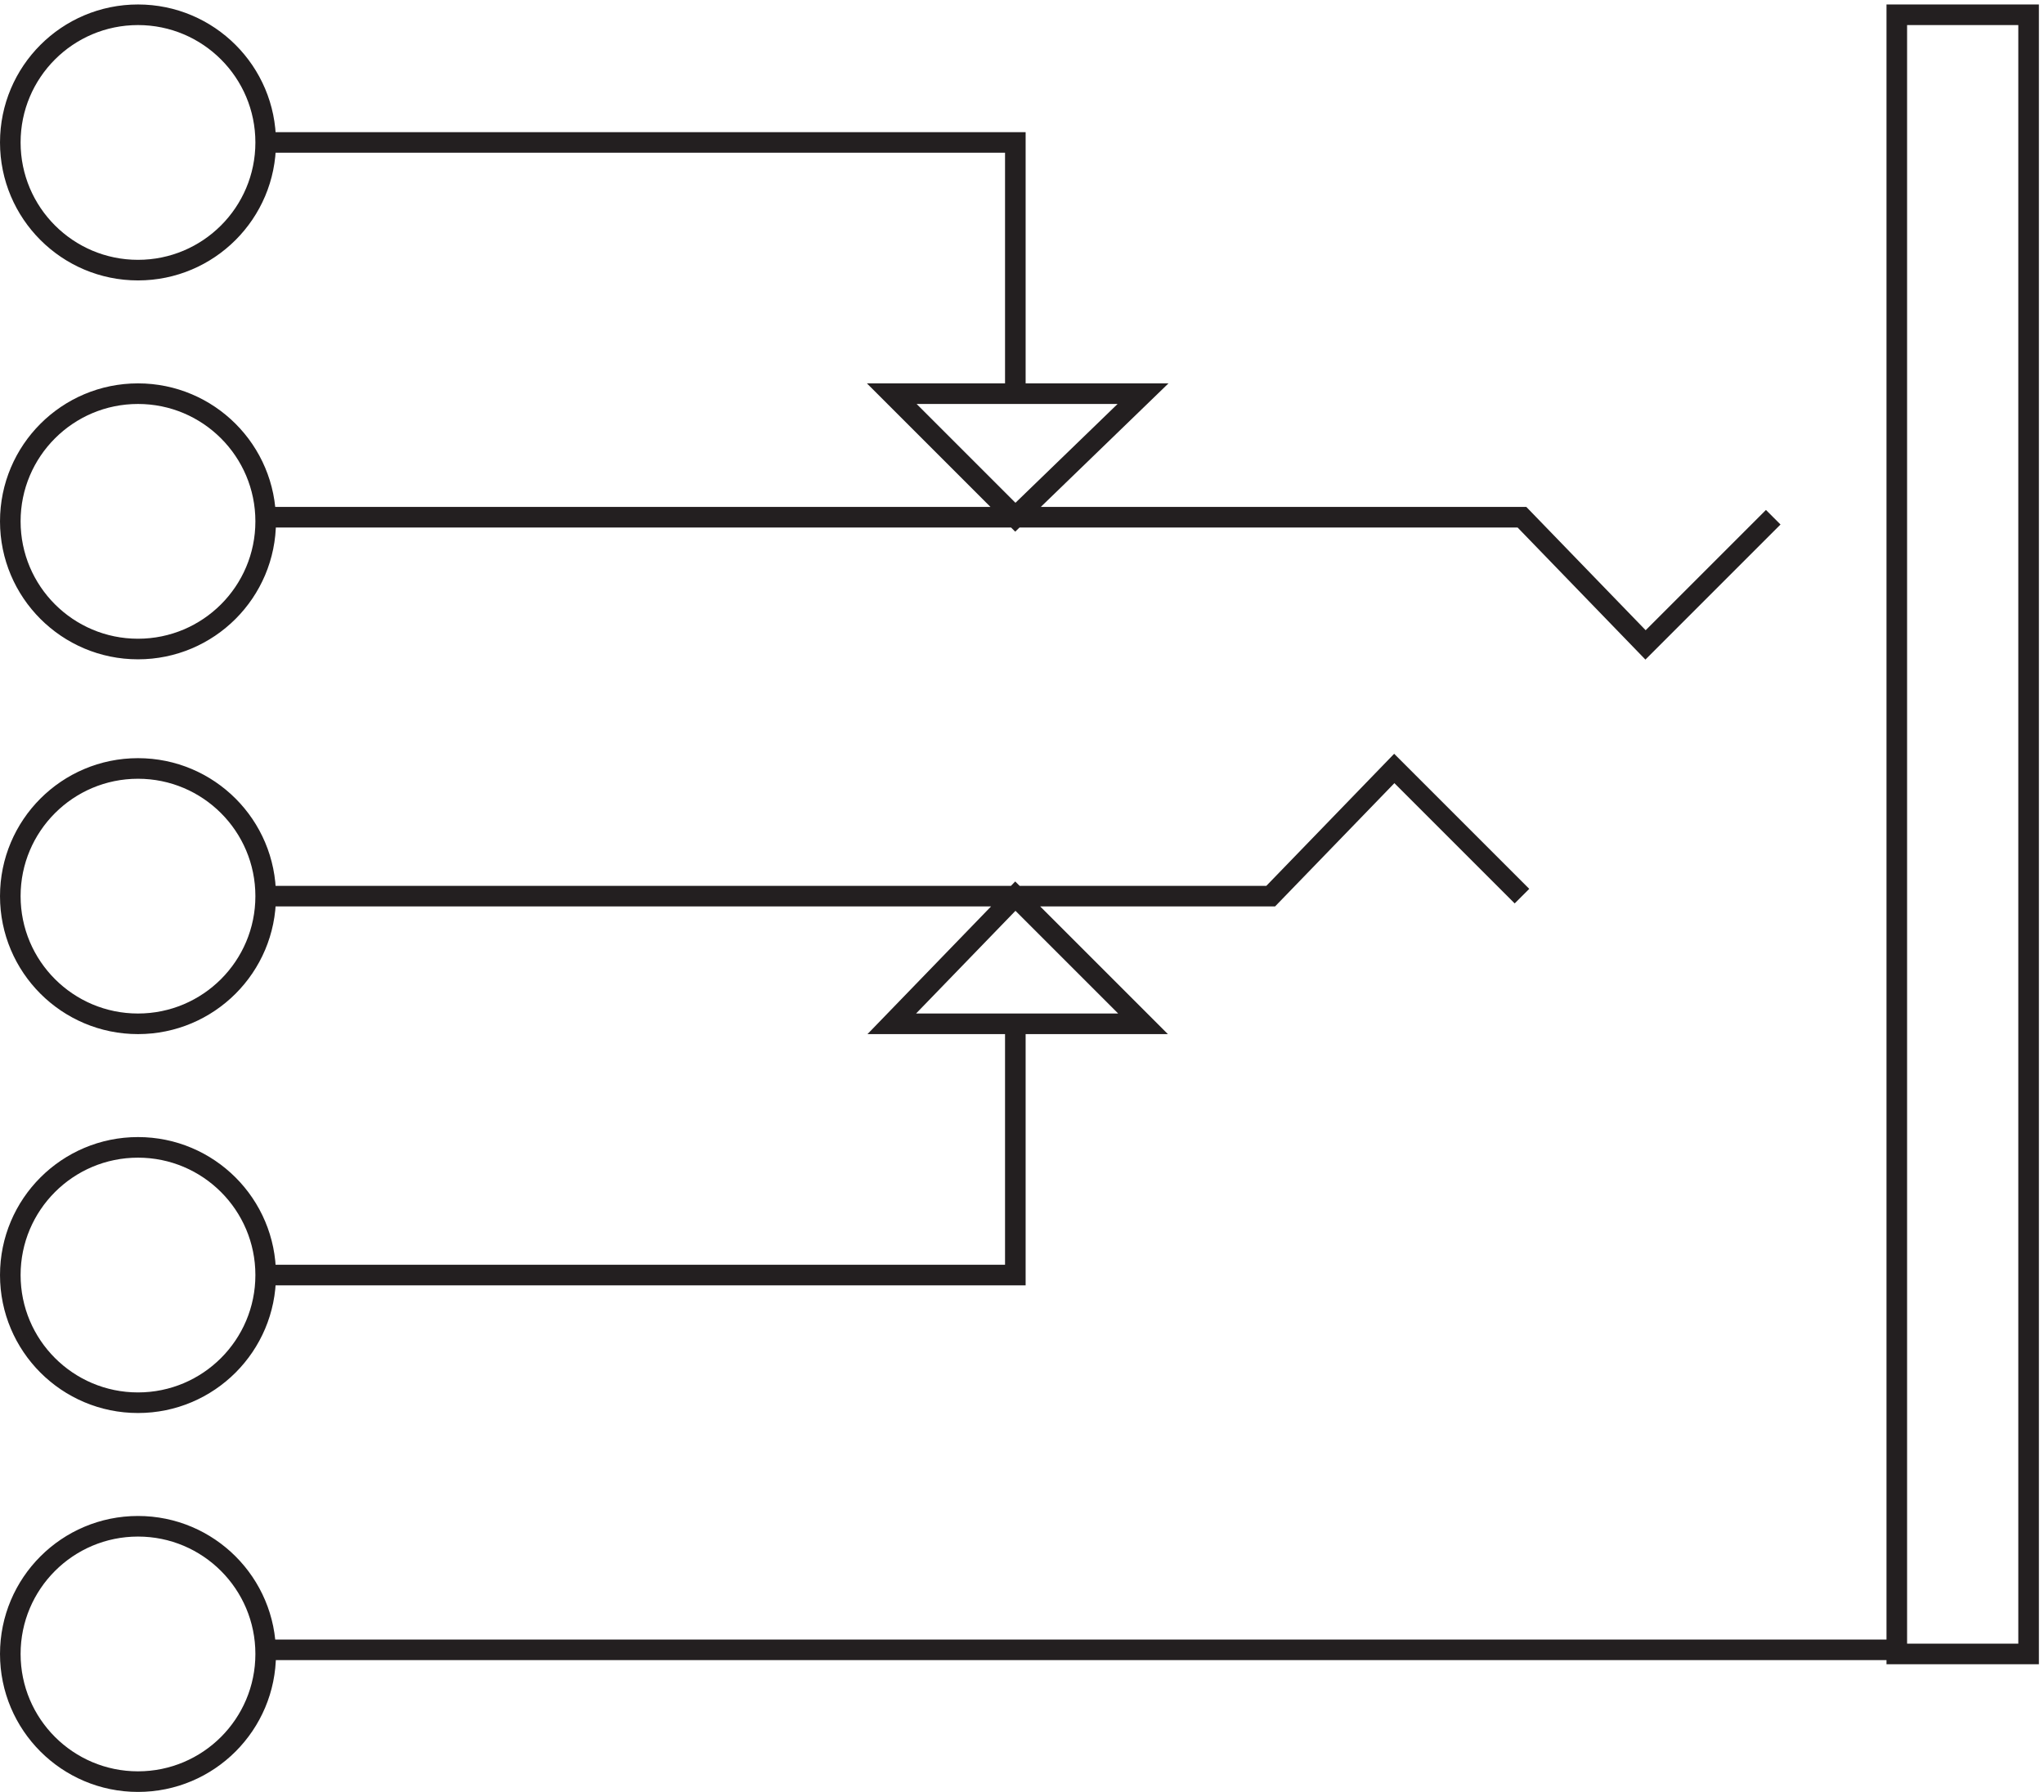
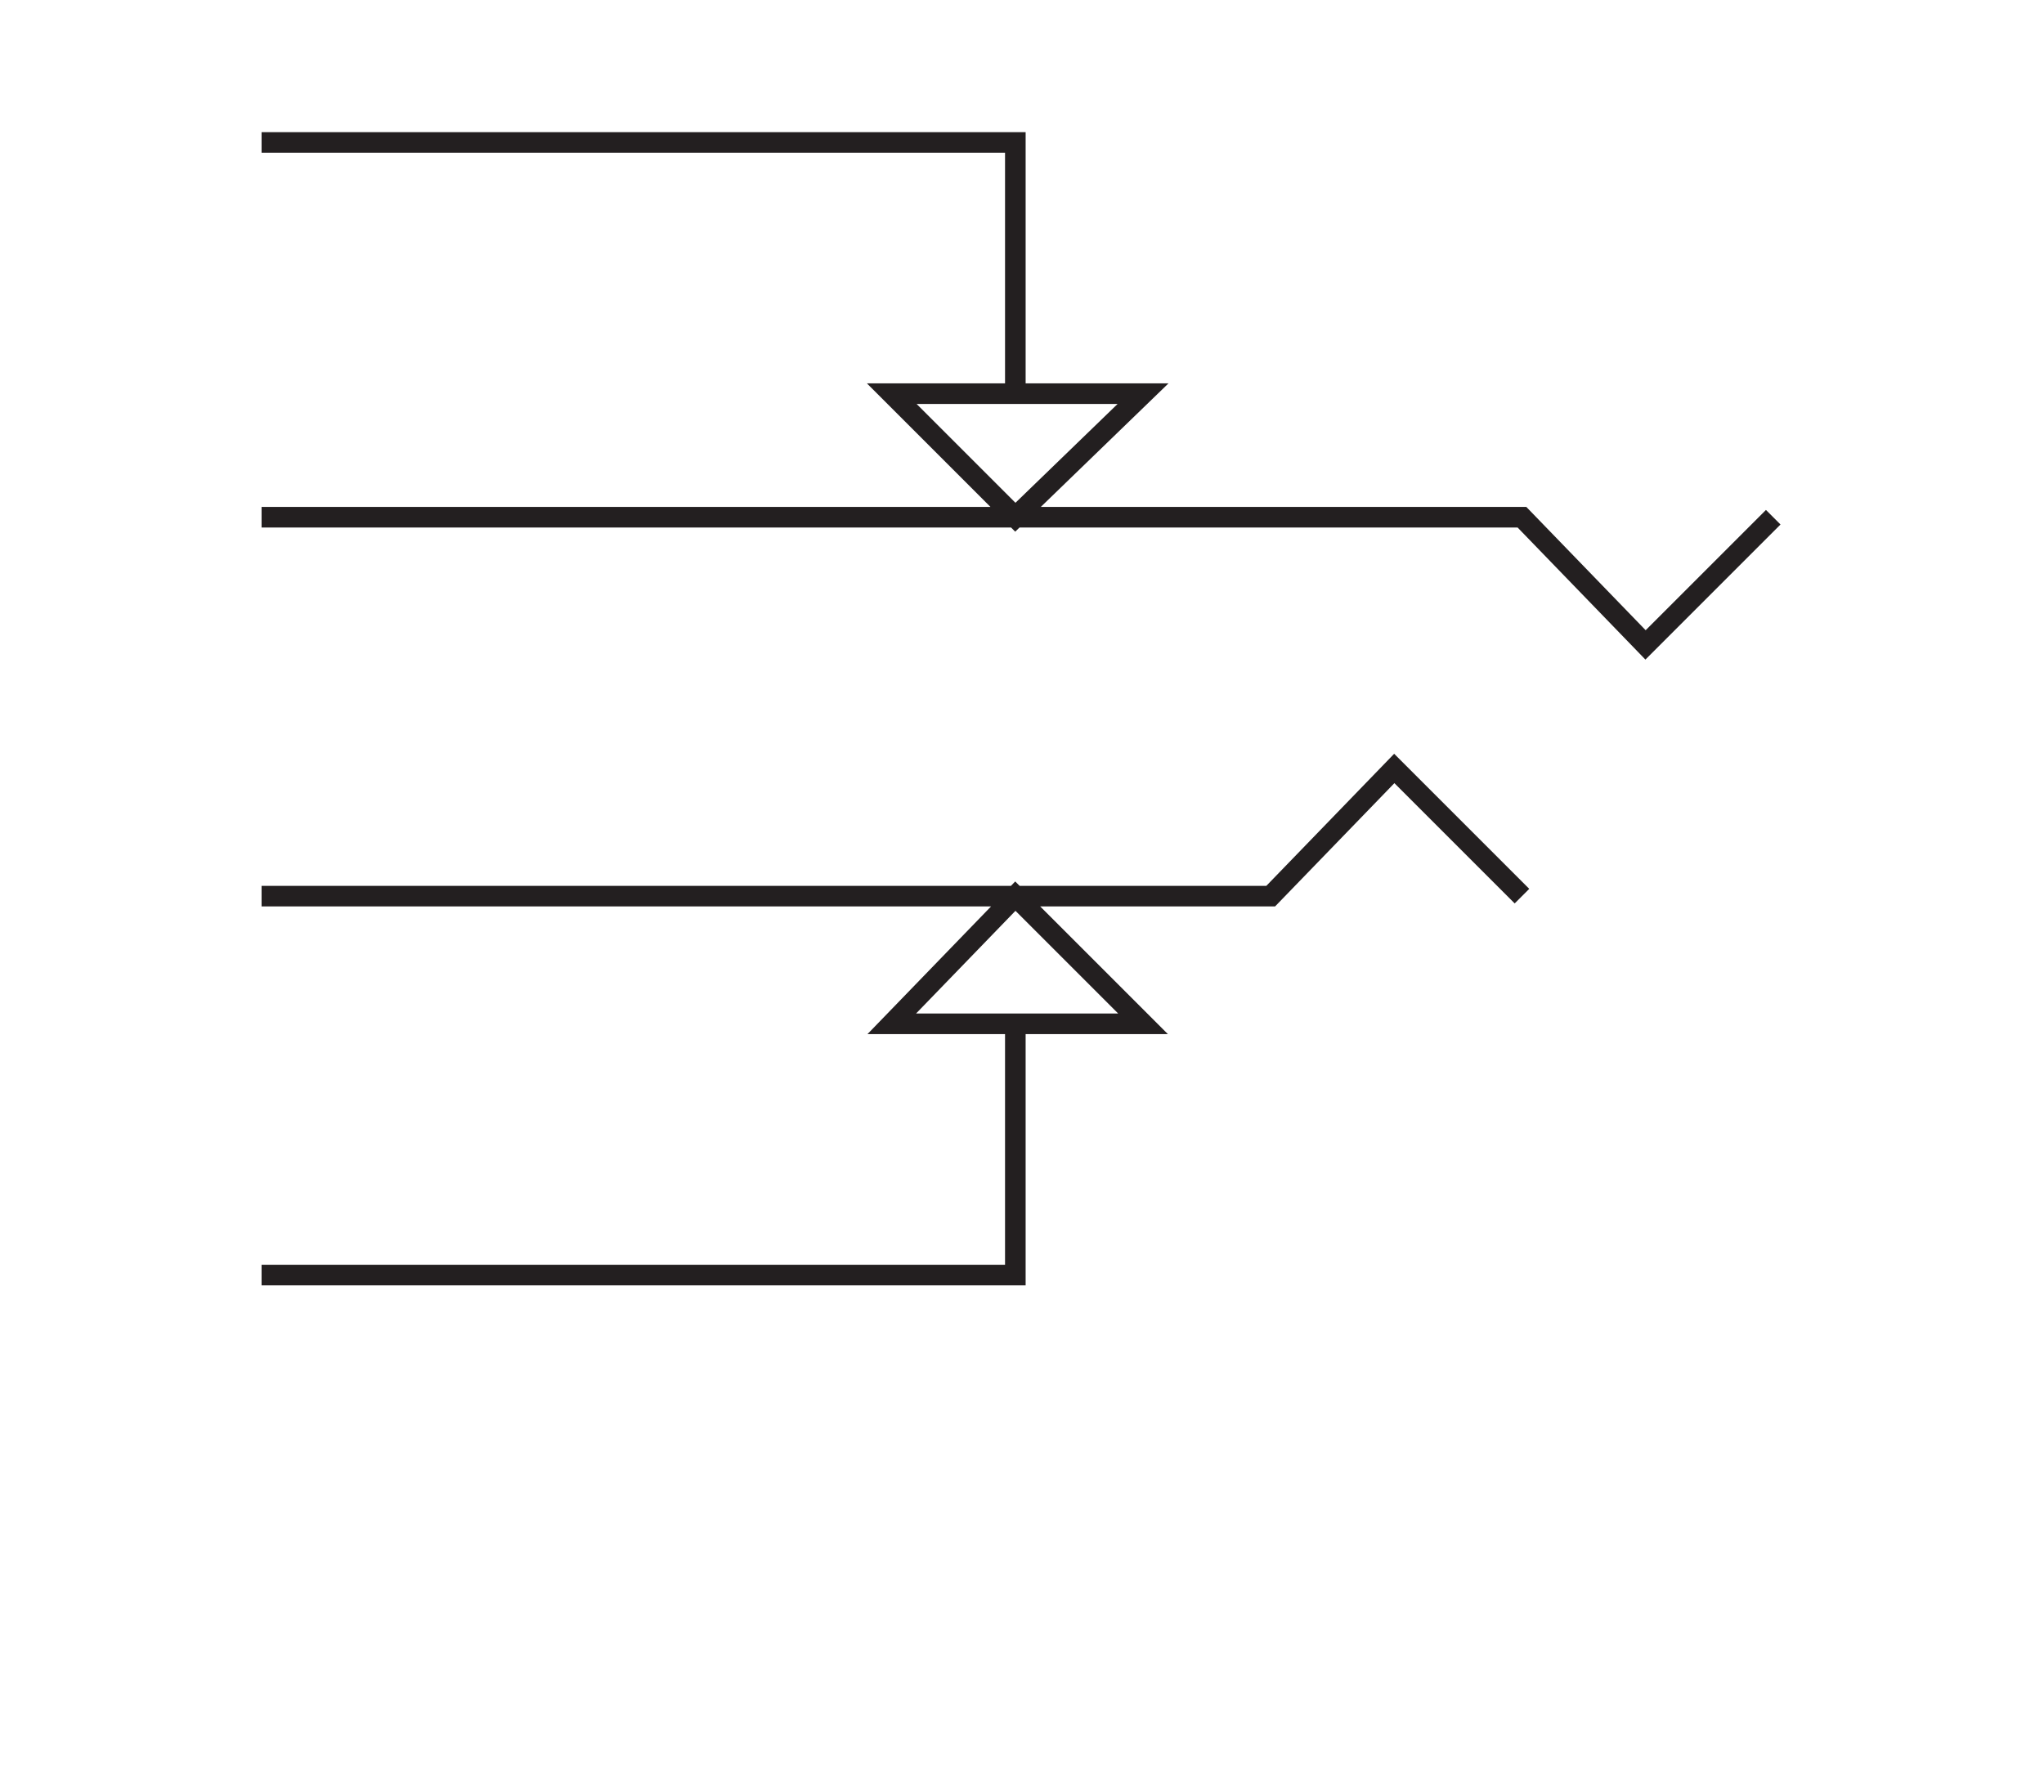
<svg xmlns="http://www.w3.org/2000/svg" xml:space="preserve" width="99" height="86.799">
-   <path d="M96.332 600.164c0-25.68-20.816-46.5-46.5-46.5-25.68 0-46.5 20.82-46.5 46.5 0 25.684 20.82 46.5 46.5 46.5 25.684 0 46.5-20.816 46.5-46.5zm0-137.996c0-25.684-20.816-46.5-46.5-46.5-25.68 0-46.5 20.816-46.5 46.5 0 25.68 20.82 46.5 46.5 46.5 25.684 0 46.5-20.82 46.5-46.5zm0-136.5c0-25.684-20.816-46.5-46.5-46.5-25.68 0-46.5 20.816-46.5 46.5 0 25.68 20.82 46.5 46.5 46.5 25.684 0 46.5-20.82 46.5-46.5zm0-138c0-25.684-20.816-46.5-46.5-46.5-25.68 0-46.5 20.816-46.5 46.5 0 25.68 20.82 46.5 46.5 46.5 25.684 0 46.5-20.82 46.5-46.5zm0-138c0-25.684-20.816-46.5-46.5-46.5-25.68 0-46.5 20.816-46.5 46.5 0 25.68 20.82 46.5 46.5 46.5 25.684 0 46.5-20.82 46.5-46.5zm-1.5 1.5h595.5m0 595.496h48v-597h-48z" style="fill:none;stroke:#231f20;stroke-width:7.5;stroke-linecap:butt;stroke-linejoin:miter;stroke-miterlimit:10;stroke-dasharray:none;stroke-opacity:1" transform="matrix(.133 0 0 -.133 .056 86.722)" />
  <path d="M94.832 187.668h274.5v91.5m-274.5 46.5h367.5l45 46.5 46.5-46.5m-459 138h459l45-46.5 46.5 46.5m-550.5 136.5h274.5v-91.5m46.5 0h-91.5l45-45zm0-229.5h-91.5l45 46.5z" style="fill:none;stroke:#231f20;stroke-width:7.5;stroke-linecap:butt;stroke-linejoin:miter;stroke-miterlimit:10;stroke-dasharray:none;stroke-opacity:1" transform="matrix(.133 0 0 -.133 .056 86.722)" />
</svg>